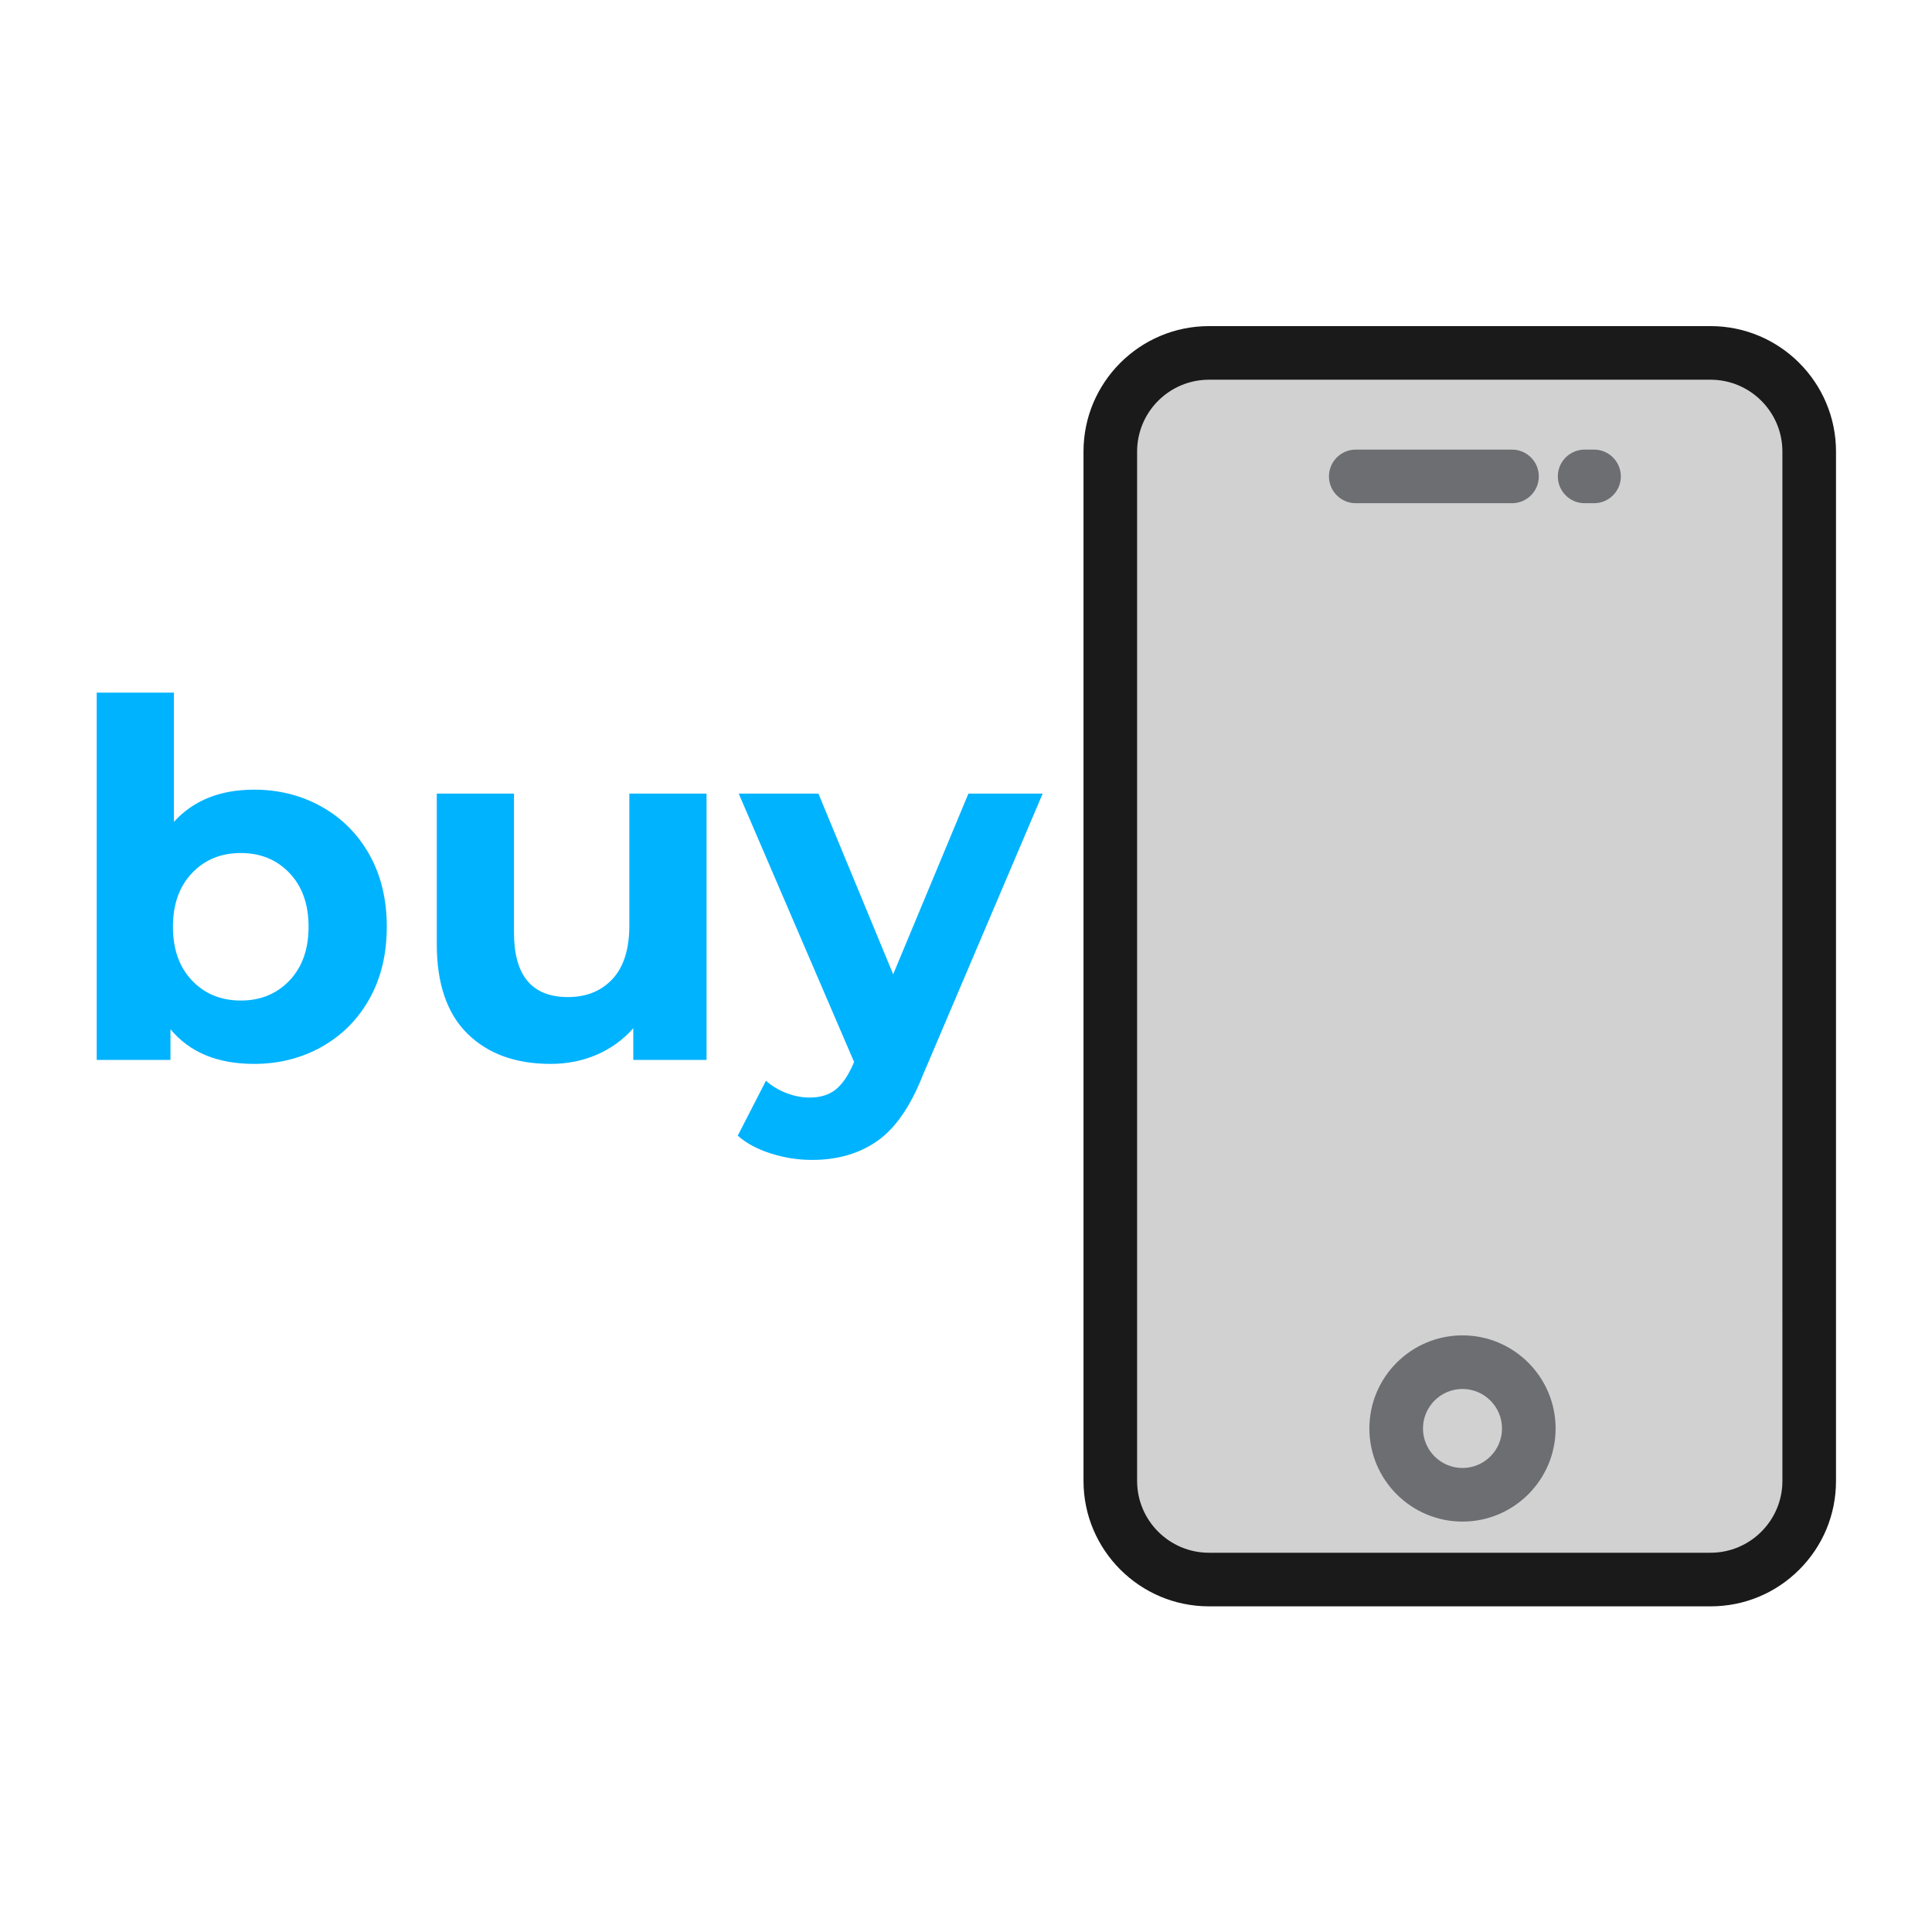
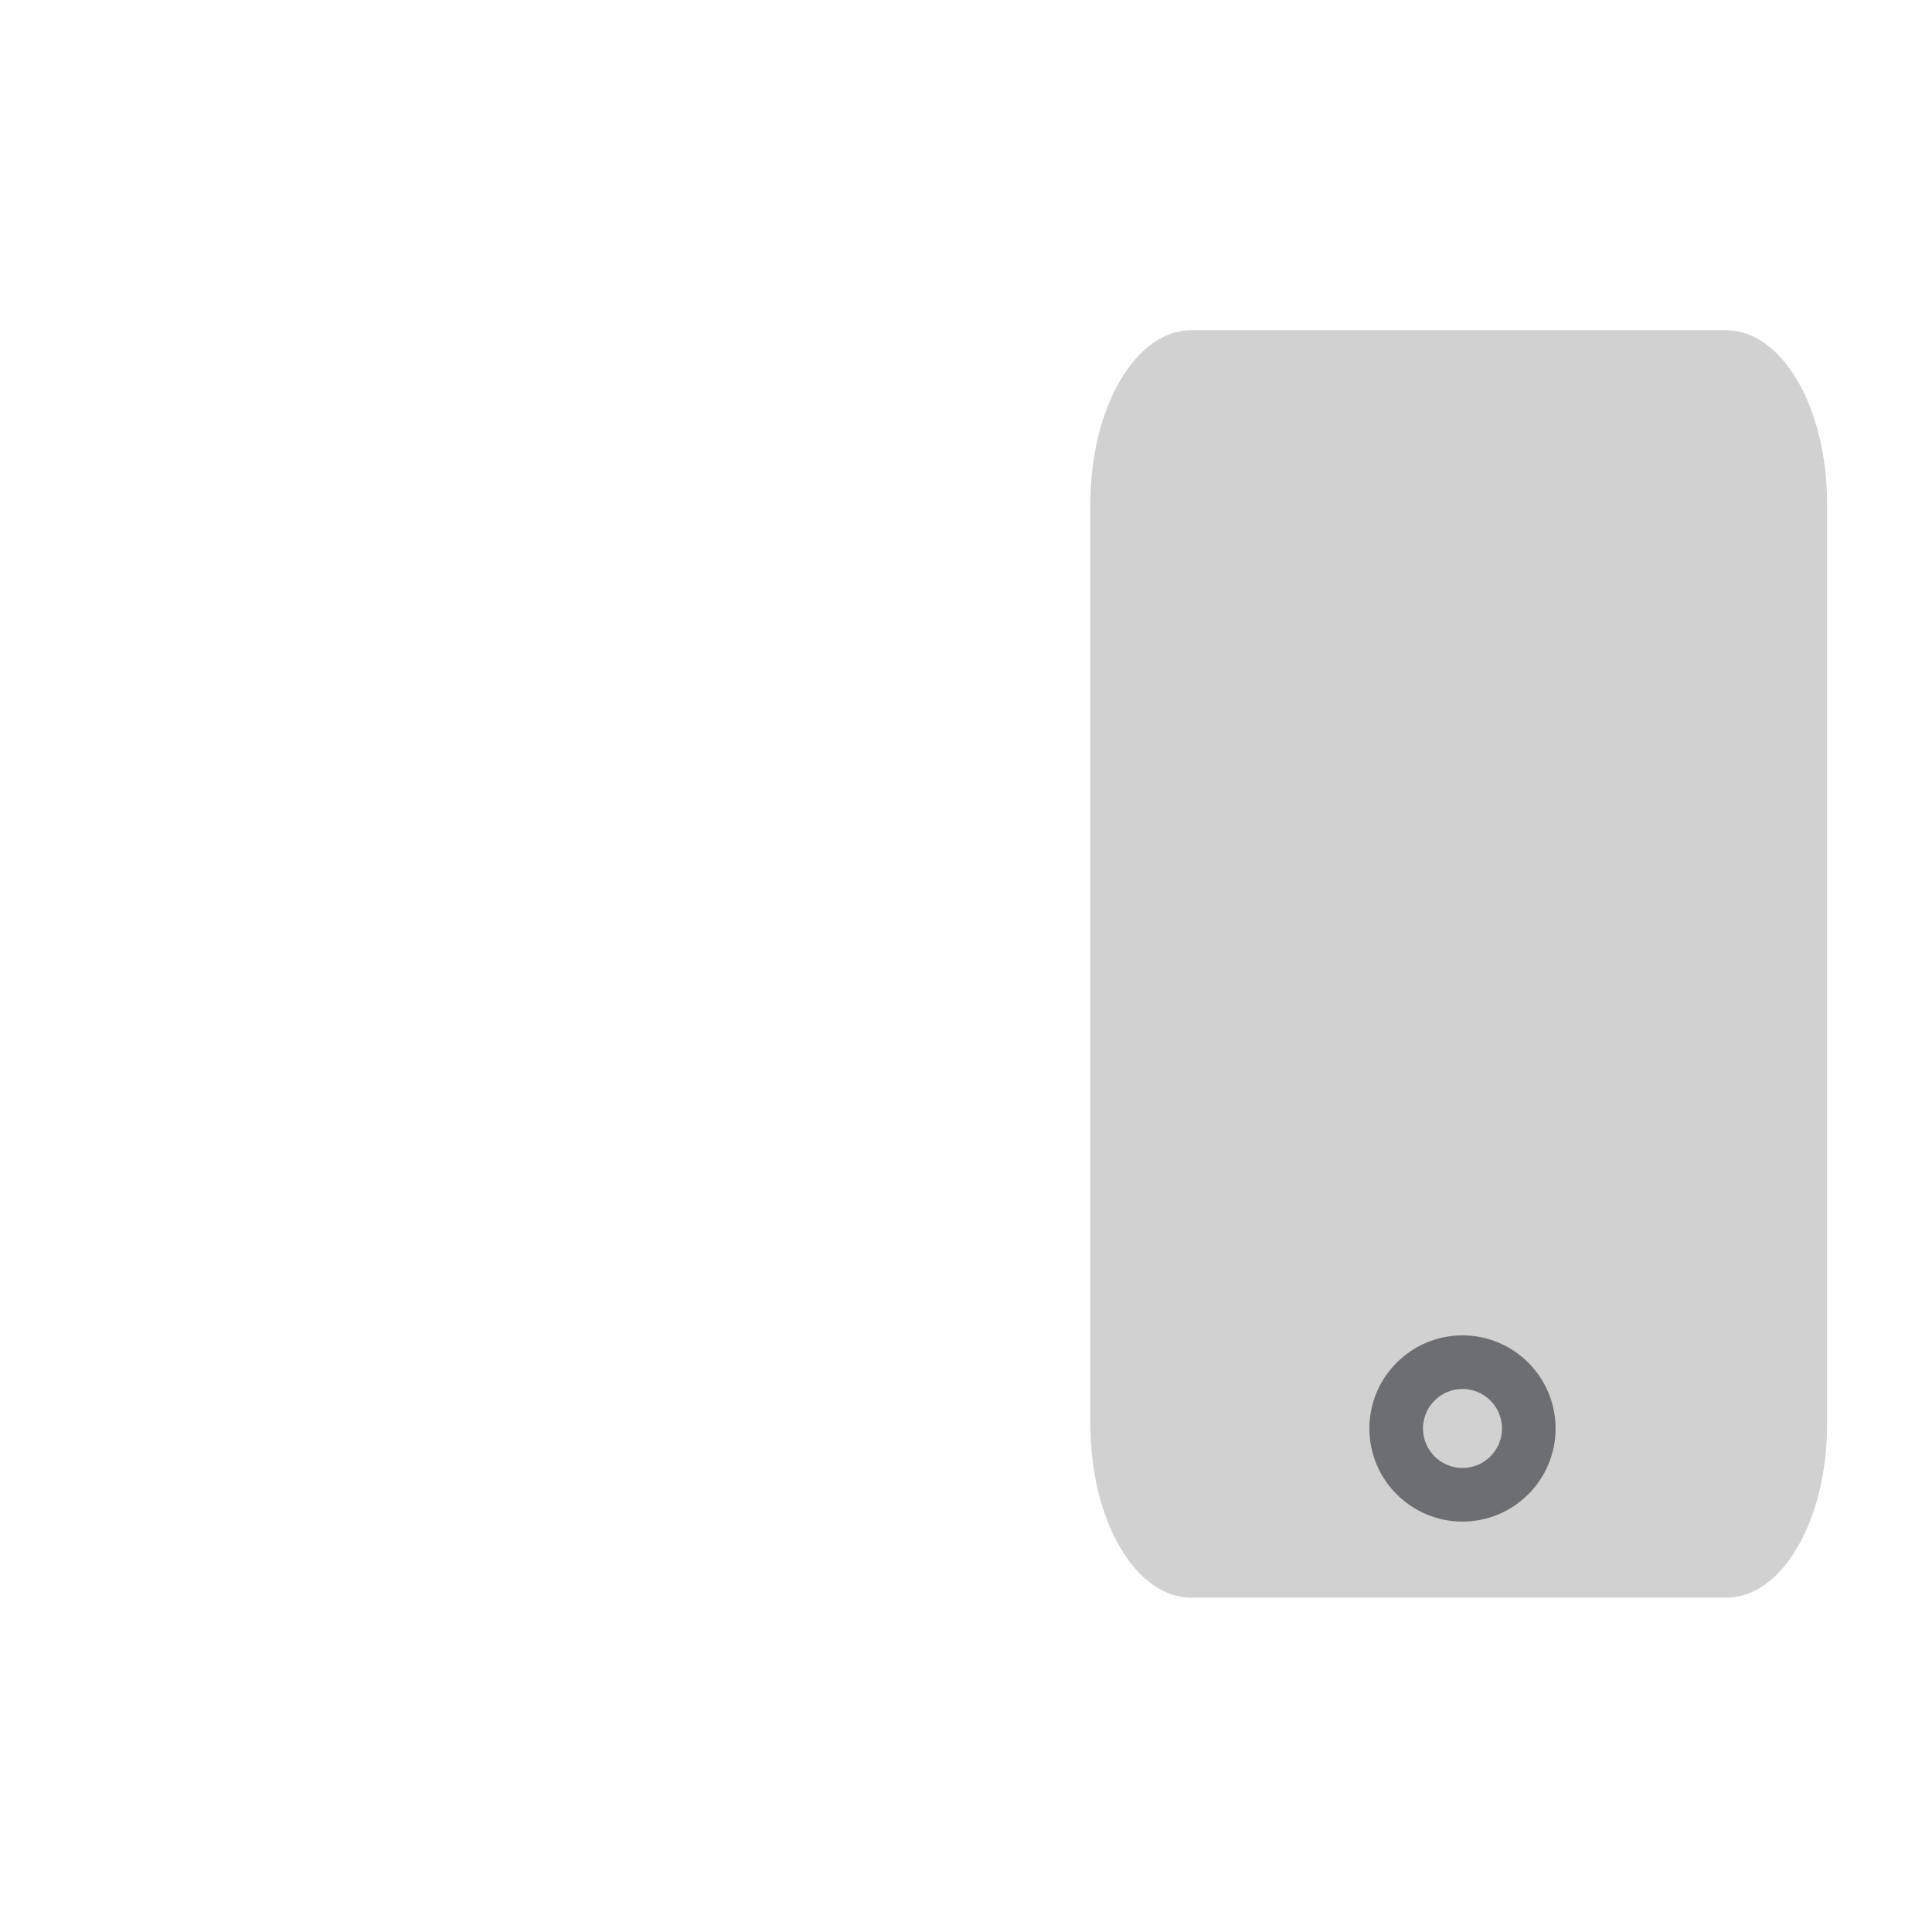
<svg xmlns="http://www.w3.org/2000/svg" class="thumb" width="1000" height="1000" viewBox="0,0,600,600">
  <defs />
  <g transform="matrix(1.222,0,0,1.222,-120.395,73.409)">
    <g transform="matrix(0.379,0,0,0.652,373.742,20.607)">
      <svg width="504" height="504.001" viewBox="-2,-1.333,504,504.001">
        <defs>
          <linearGradient x1="0" y1="0.5" x2="1" y2="0.5" id="linearGradientSjzh1ci4u4">
            <stop offset="0%" stop-color="#d1d1d1" />
            <stop offset="100%" stop-color="#d1d1d1" />
          </linearGradient>
        </defs>
        <g />
        <g />
        <g />
        <g />
        <g>
          <path d="M497,430.182c0,37.271-30.215,67.486-67.486,67.486H70.486C33.215,497.668,3,467.452,3,430.182V71.153  C3,33.882,33.215,3.667,70.486,3.667h359.027C466.785,3.667,497,33.882,497,71.153V430.182z" fill="url('#linearGradientSjzh1ci4u4')" stroke="none" style="" />
        </g>
      </svg>
    </g>
    <g transform="matrix(4.541,0,0,4.541,351.18,0.1)">
      <svg width="52.114" height="81.649" viewBox="19.53,6.071,52.114,81.649">
        <defs>
          <linearGradient x1="0" y1="0.5" x2="1" y2="0.5" id="linearGradientSjzh1ci4ua">
            <stop offset="0%" stop-color="#1a1a1a" />
            <stop offset="100%" stop-color="#1a1a1a" />
          </linearGradient>
        </defs>
        <g />
        <g />
        <g />
        <g>
-           <path fill="url('#linearGradientSjzh1ci4ua')" d="M59.625,82.72H31.551c-3.871,0-7.021-3.149-7.021-7.02V18.091c0-3.871,3.149-7.02,7.021-7.02h28.073    c3.87,0,7.02,3.149,7.02,7.02V75.7c0.001,1.875-0.729,3.638-2.054,4.964S61.501,82.72,59.625,82.72z M31.551,14.071    c-2.217,0-4.021,1.803-4.021,4.02V75.7c0,2.217,1.804,4.02,4.021,4.02h28.074c2.217,0,4.02-1.803,4.02-4.02l-0.001-57.609    c0-2.217-1.803-4.02-4.02-4.02H31.551z" stroke="none" style="" />
-         </g>
+           </g>
      </svg>
    </g>
    <g transform="matrix(4.541,0,0,4.541,423.832,256.593)">
      <svg width="20.422" height="20.422" viewBox="35.377,61.856,20.422,20.422">
        <defs>
          <linearGradient x1="0" y1="0.5" x2="1" y2="0.5" id="linearGradientSjzh1ci4ug">
            <stop offset="0%" stop-color="#6d6e71" />
            <stop offset="100%" stop-color="#6d6e71" />
          </linearGradient>
        </defs>
        <g />
        <g />
        <g />
        <g>
          <path fill="url('#linearGradientSjzh1ci4ug')" d="M45.588,77.278c-2.873,0-5.211-2.337-5.211-5.211s2.338-5.211,5.211-5.211s5.211,2.337,5.211,5.211    S48.461,77.278,45.588,77.278z M45.588,69.856c-1.219,0-2.211,0.992-2.211,2.211s0.992,2.211,2.211,2.211s2.211-0.992,2.211-2.211    S46.807,69.856,45.588,69.856z" stroke="none" style="" />
        </g>
      </svg>
    </g>
    <g transform="matrix(4.541,0,0,4.541,413.561,31.485)">
      <svg width="21.744" height="13" viewBox="32.224,13.01,21.744,13">
        <defs>
          <linearGradient x1="0" y1="0.5" x2="1" y2="0.5" id="linearGradientSjzh1ci4um">
            <stop offset="0%" stop-color="#6d6e71" />
            <stop offset="100%" stop-color="#6d6e71" />
          </linearGradient>
        </defs>
        <g />
        <g />
        <g />
        <g>
-           <path fill="url('#linearGradientSjzh1ci4um')" d="M47.468,21.01h-8.744c-0.828,0-1.5-0.671-1.5-1.5s0.672-1.5,1.5-1.5h8.744c0.828,0,1.5,0.671,1.5,1.5     S48.296,21.01,47.468,21.01z" stroke="none" style="" />
-         </g>
+           </g>
      </svg>
    </g>
    <g transform="matrix(4.541,0,0,4.541,471.724,31.485)">
      <svg width="13.526" height="13" viewBox="45.427,13.01,13.526,13">
        <defs>
          <linearGradient x1="0" y1="0.5" x2="1" y2="0.5" id="linearGradientSjzh1ci4us">
            <stop offset="0%" stop-color="#6d6e71" />
            <stop offset="100%" stop-color="#6d6e71" />
          </linearGradient>
        </defs>
        <g />
        <g />
        <g />
        <g>
-           <path fill="url('#linearGradientSjzh1ci4us')" d="M52.453,21.01h-0.526c-0.828,0-1.5-0.671-1.5-1.5s0.672-1.5,1.5-1.5h0.526c0.828,0,1.5,0.671,1.5,1.5     S53.281,21.01,52.453,21.01z" stroke="none" style="" />
-         </g>
+           </g>
      </svg>
    </g>
    <g transform="matrix(1.258,0,0,1.258,114.044,95.136)">
      <svg width="197.5" height="181" style="overflow: visible;">
        <defs>
          <linearGradient x1="0" y1="0.5" x2="1" y2="0.5" id="linearGradientSjzh1ci4u10">
            <stop offset="0%" stop-color="#00b3ff" />
            <stop offset="100%" stop-color="#00b3ff" />
          </linearGradient>
        </defs>
        <g transform="matrix(1,0,0,1,0,90.75)">
-           <path d="M 39-54.6Q 46.5-54.6  52.65-51.15Q 58.8-47.7  62.3-41.45Q 65.8-35.2  65.8-26.9L 65.8-26.9Q 65.8-18.6  62.3-12.35Q 58.8-6.1  52.65-2.65Q 46.5 0.8  39 0.8L 39 0.8Q 27.9 0.8  22.1-6.2L 22.1-6.2L 22.1 0L 7.2 0L 7.2-74.2L 22.8-74.2L 22.8-48.1Q 28.7-54.6  39-54.6L 39-54.6ZM 36.3-12Q 42.3-12  46.15-16.05Q 50-20.1  50-26.9L 50-26.9Q 50-33.7  46.15-37.75Q 42.3-41.8  36.3-41.8L 36.3-41.8Q 30.3-41.8  26.45-37.75Q 22.6-33.7  22.6-26.9L 22.6-26.9Q 22.6-20.1  26.45-16.05Q 30.3-12  36.3-12L 36.3-12ZM 114.8-53.8L 130.4-53.8L 130.4 0L 115.6 0L 115.6-6.4Q 112.5-2.9  108.2-1.05Q 103.9 0.8  98.9 0.8L 98.9 0.8Q 88.3 0.8  82.1-5.3Q 75.9-11.4  75.9-23.4L 75.9-23.4L 75.9-53.8L 91.5-53.8L 91.5-25.7Q 91.5-12.7  102.4-12.7L 102.4-12.7Q 108-12.7  111.4-16.35Q 114.8-20  114.8-27.2L 114.8-27.2L 114.8-53.8ZM 183.3-53.8L 198.3-53.8L 174 3.3Q 170.3 12.6  164.85 16.4Q 159.4 20.2  151.7 20.2L 151.7 20.2Q 147.5 20.2  143.4 18.9Q 139.3 17.6 136.7 15.3L 136.7 15.3L 142.4 4.2Q 144.2 5.8  146.55 6.7Q 148.9 7.6  151.2 7.6L 151.2 7.6Q 154.4 7.6  156.4 6.05Q 158.4 4.5  160 0.9L 160 0.9L 160.2 0.4L 136.9-53.8L 153-53.8L 168.1-17.3L 183.3-53.8Z" data-textpath="buy" data-text-anchor="middle" data-font-size="100" data-letterspacing="0" data-side="left" data-offset="0.5" data-dx="0" data-dy="0" data-xmlspace="preserve" data-href="" data-font="Montserrat" data-font-src="/Content/clientfonts/montserrat-bold.woff" data-font-scale="contain" transform="translate(0,0)" data-x="0" data-y="0" fill="url('#linearGradientSjzh1ci4u10')" />
-         </g>
+           </g>
      </svg>
    </g>
  </g>
</svg>